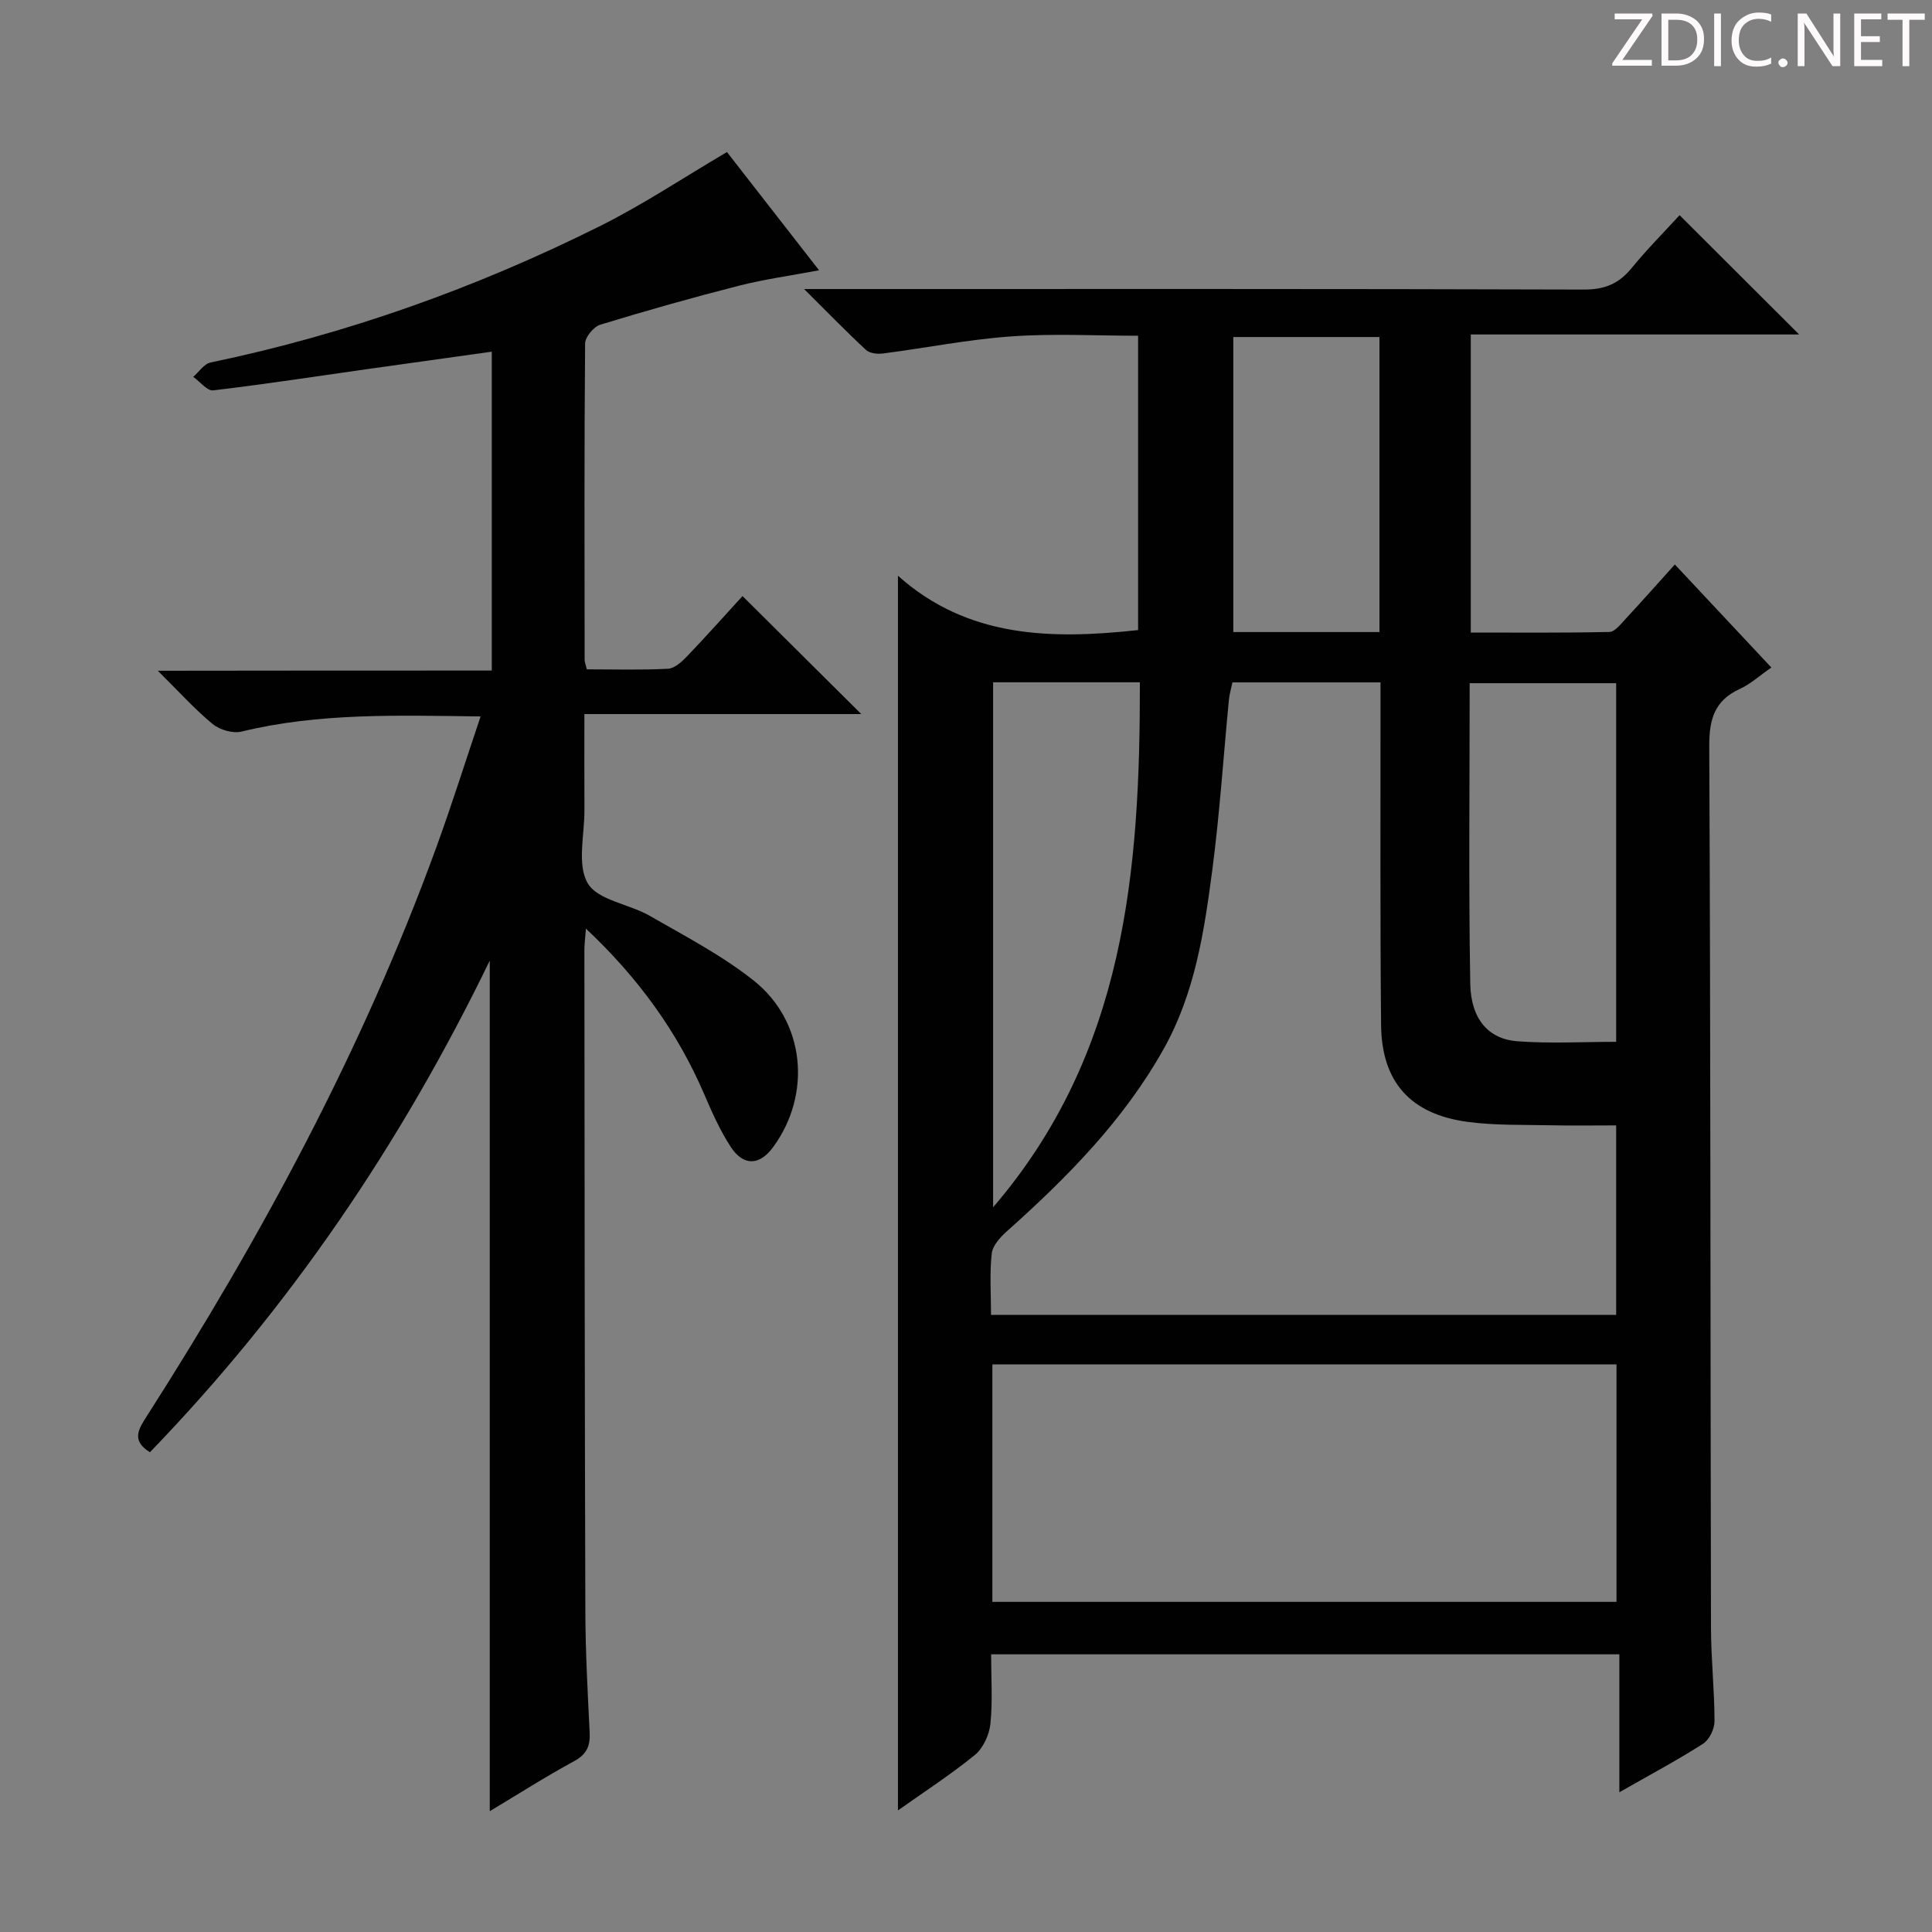
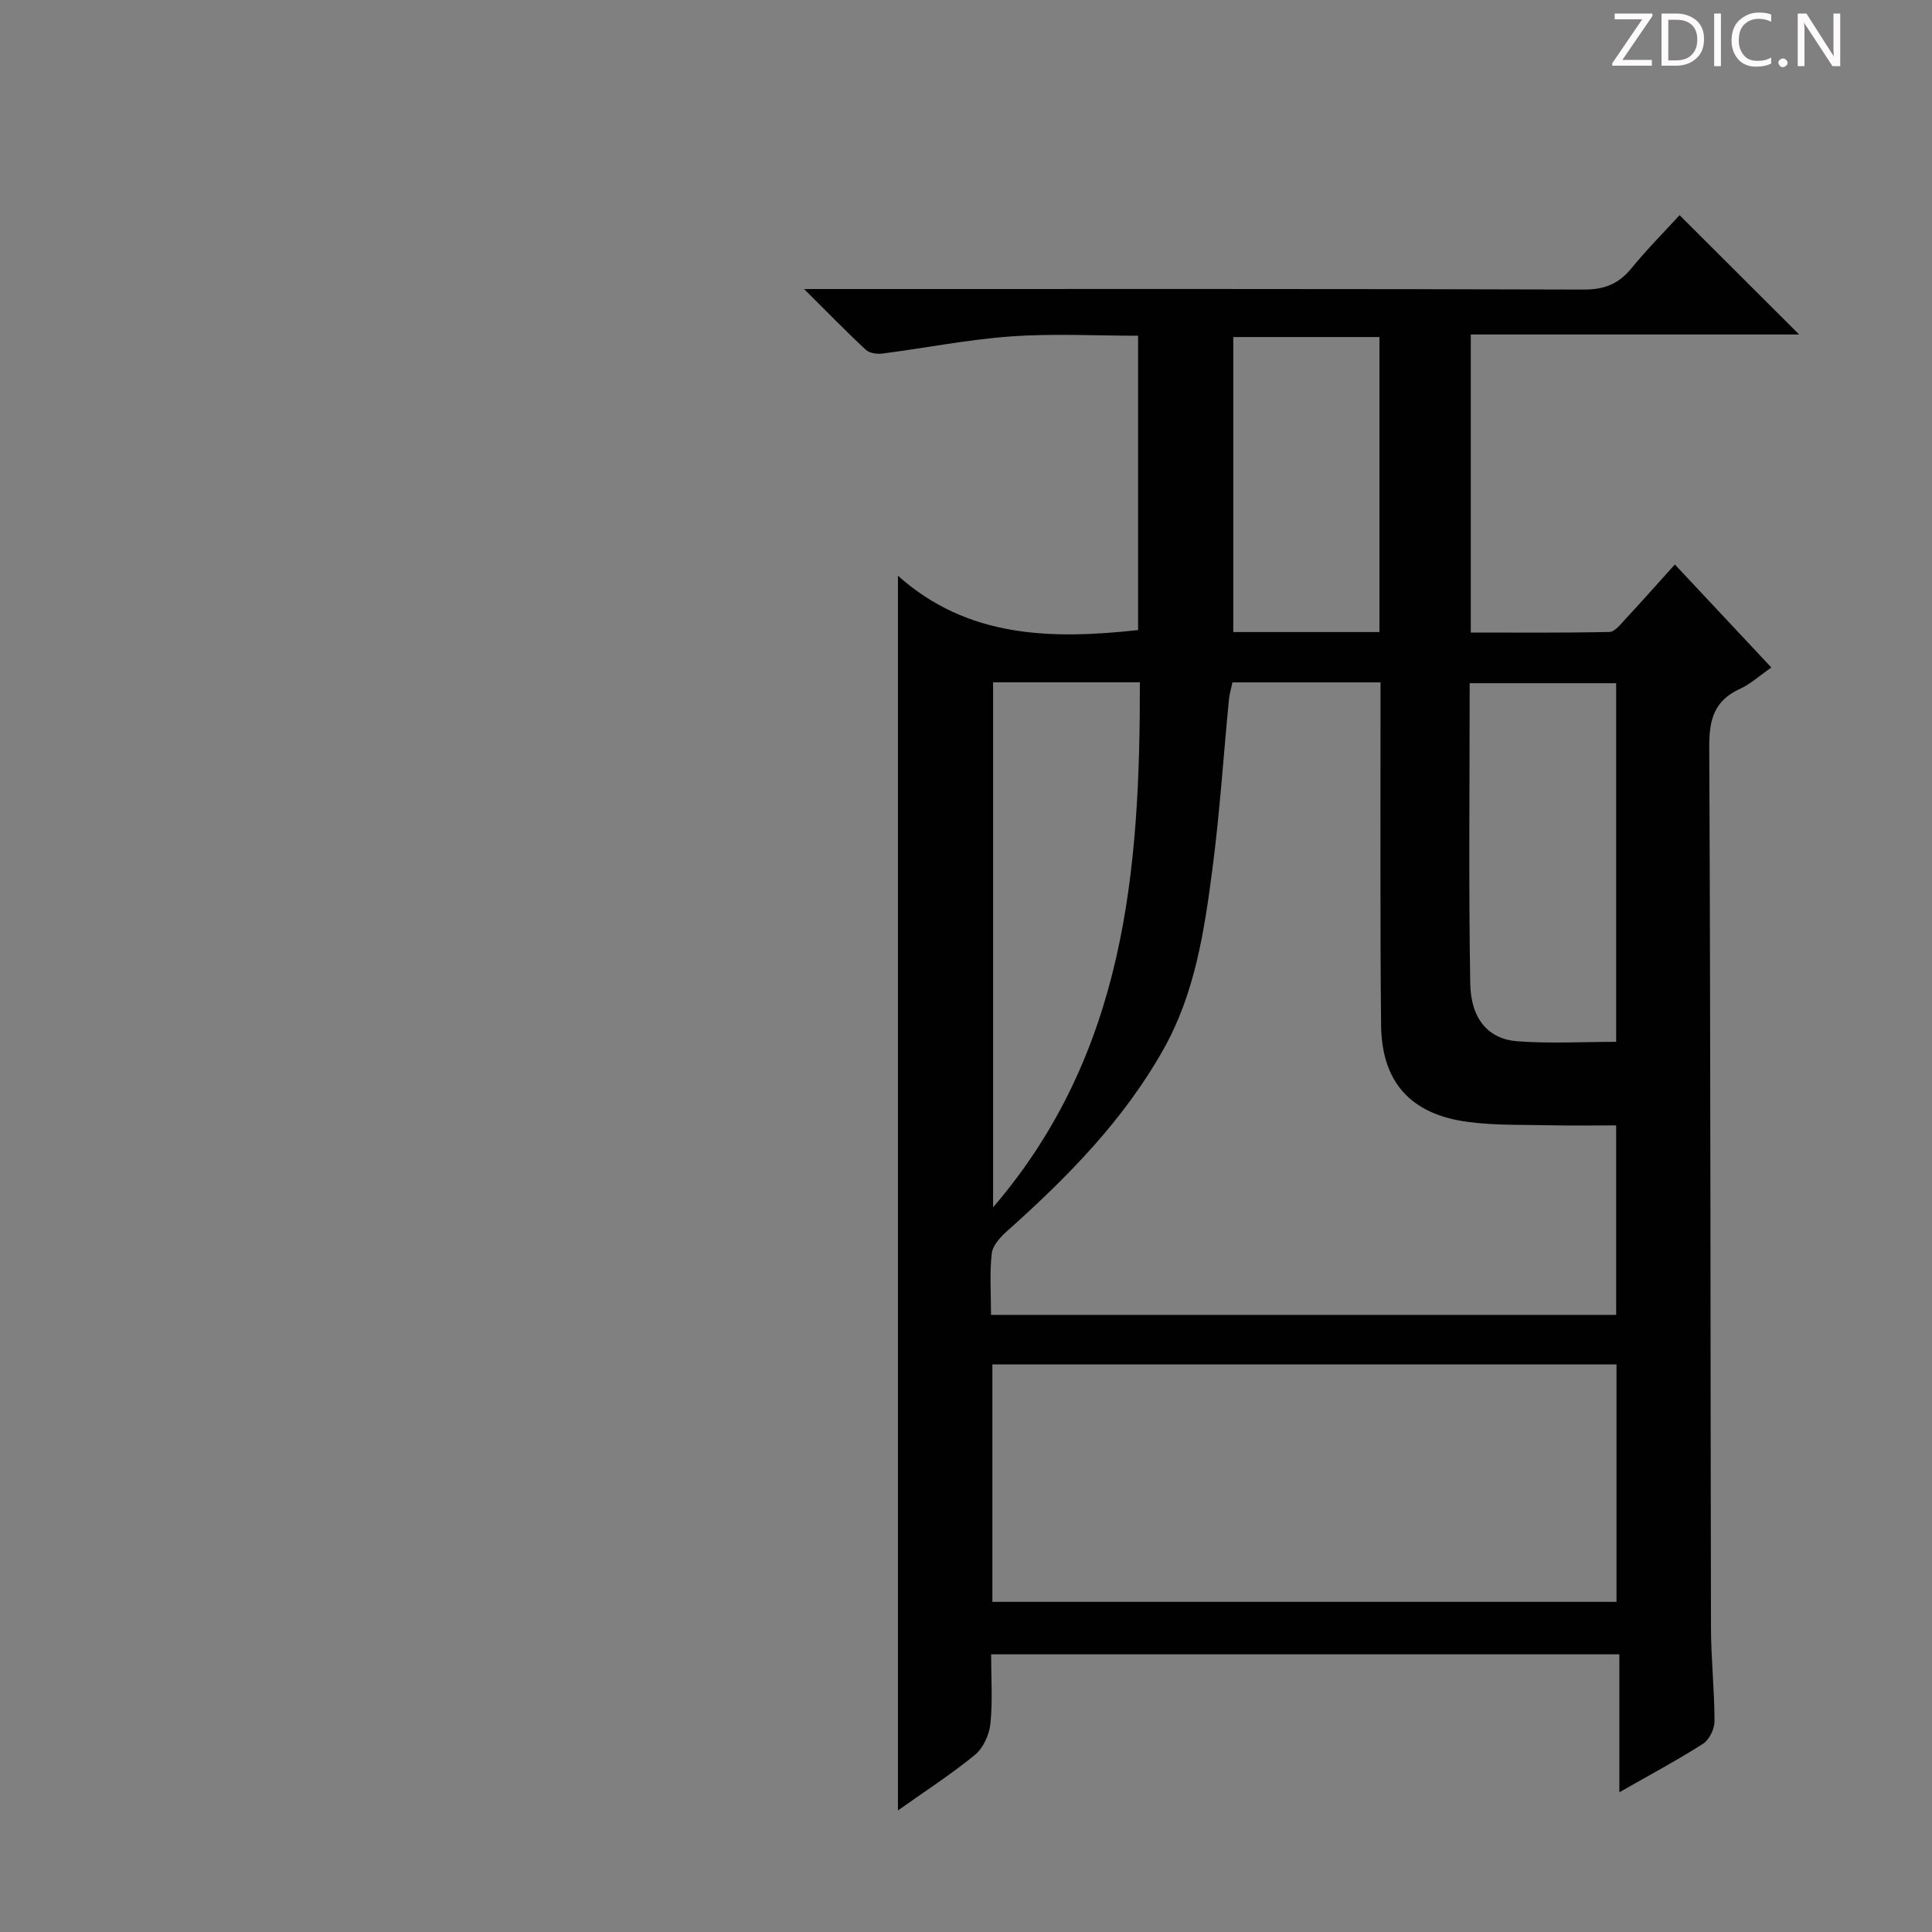
<svg xmlns="http://www.w3.org/2000/svg" enable-background="new 0 0 400 400" viewBox="0 0 400 400">
  <rect x="0" y="0" width="400" height="400" fill="#808080" stroke="none" />
  <g fill="#fcfafa">
    <path d="m342.2 3.2-6.3 9.2h6.1v1.2h-8.2v-.5l6.2-9.1h-5.7v-1.2h7.8v.4z" />
    <path d="m344 13.7v-10.9h3.1c1.6 0 3 .5 4.1 1.4 1.1 1 1.6 2.2 1.6 3.9s-.5 3-1.6 4-2.5 1.5-4.2 1.5h-3zm1.4-9.6v8.4h1.6c1.4 0 2.5-.4 3.2-1.1.8-.8 1.2-1.8 1.2-3.2s-.4-2.4-1.2-3.1-1.8-1-3.1-1z" />
    <path d="m356.3 2.8v10.9h-1.4v-10.9z" />
    <path d="m366.6 13.2c-.8.4-1.8.6-3 .6-1.6 0-2.8-.5-3.7-1.5s-1.4-2.3-1.4-3.9c0-1.7.5-3.2 1.6-4.2s2.4-1.6 4-1.6c1 0 1.9.1 2.6.4v1.5c-.8-.4-1.6-.6-2.6-.6-1.2 0-2.2.4-3 1.2s-1.1 1.9-1.1 3.3c0 1.3.4 2.3 1.1 3.1s1.6 1.1 2.8 1.1c1.1 0 2-.2 2.8-.7v1.3z" />
-     <path d="m368.2 13c0-.3.1-.5.3-.6.2-.2.4-.3.6-.3.3 0 .5.1.7.3s.3.4.3.6-.1.5-.3.6c-.2.2-.4.3-.7.3s-.5-.1-.6-.3c-.2-.2-.3-.4-.3-.6z" />
+     <path d="m368.2 13c0-.3.1-.5.3-.6.2-.2.4-.3.6-.3.3 0 .5.1.7.3s.3.4.3.6-.1.5-.3.6c-.2.2-.4.3-.7.3s-.5-.1-.6-.3c-.2-.2-.3-.4-.3-.6" />
    <path d="m381.1 13.7h-1.7l-5.5-8.4c-.2-.2-.3-.5-.4-.7 0 .2.1.8.1 1.5v7.6h-1.4v-10.9h1.8l5.3 8.3c.3.4.4.6.4.8 0-.3-.1-.8-.1-1.6v-7.5h1.4v10.9z" />
-     <path d="m389.7 13.7h-5.8v-10.9h5.6v1.2h-4.2v3.5h3.9v1.2h-3.9v3.7h4.4z" />
-     <path d="m398.4 4.1h-3.1v9.6h-1.4v-9.6h-3.1v-1.3h7.7v1.3z" />
  </g>
  <path d="m185.91 374.83c0-85.03 0-169.8 0-255.63 14.41 12.88 31.67 13.22 49.72 11.25 0-19.91 0-40.14 0-60.94-8.73 0-17.55-.49-26.28.14-8.9.63-17.71 2.4-26.58 3.54-1.14.15-2.74-.05-3.5-.76-4-3.71-7.8-7.63-12.79-12.59h7.01c51.48 0 102.96-.06 154.44.11 4.26.01 7.19-1.17 9.83-4.39 3.24-3.96 6.87-7.61 9.98-11.01 8.28 8.26 16.26 16.22 24.75 24.7-22.73 0-45.2 0-67.98 0v61.71c9.54 0 19.12.09 28.7-.12 1.14-.03 2.36-1.64 3.35-2.7 3.28-3.53 6.48-7.14 10.2-11.27 6.68 7.14 13.19 14.09 19.98 21.33-2.44 1.69-4.31 3.42-6.5 4.42-5.29 2.42-6.38 6.29-6.36 11.92.29 60.81.23 121.62.36 182.43.01 6.47.73 12.95.73 19.42 0 1.59-1.09 3.82-2.39 4.65-5.44 3.47-11.15 6.51-17.31 10.03 0-9.73 0-18.93 0-28.56-43.44 0-86.45 0-130.07 0 0 4.86.34 9.68-.15 14.41-.24 2.28-1.51 5.04-3.24 6.45-5.12 4.15-10.68 7.75-15.9 11.46zm69.26-233.55c-.27 1.28-.62 2.39-.73 3.52-1.14 11.73-1.9 23.51-3.43 35.19-1.68 12.82-3.6 25.64-10.11 37.23-8.28 14.75-19.93 26.54-32.4 37.67-1.38 1.23-2.99 2.98-3.17 4.63-.46 4.08-.15 8.24-.15 12.71h129.43c0-13.25 0-26.15 0-39.23-4.71 0-9.03.08-13.35-.02-5.81-.13-11.68.06-17.41-.71-11.81-1.58-17.79-8.24-17.91-20.03-.22-21.82-.1-43.64-.12-65.45 0-1.77 0-3.54 0-5.51-10.62 0-20.56 0-30.65 0zm-49.71 190.37h129.22c0-16.58 0-32.81 0-49.17-43.2 0-86.07 0-129.22 0zm.15-190.39v108.7c27.39-31.9 30.43-69.69 30.39-108.7-10.42 0-20.19 0-30.39 0zm129 74.44c0-25.05 0-49.71 0-74.25-10.28 0-20.17 0-30.33 0 0 20.98-.23 41.6.12 62.2.13 7.34 3.77 11.48 9.72 11.93 6.75.51 13.55.12 20.49.12zm-49.01-84.84c0-20.57 0-40.64 0-61.08-10.22 0-20.26 0-30.26 0v61.08z" fill="#010102" />
-   <path d="m101.82 138.83c0-22.53 0-44 0-66.02-8.71 1.22-17.18 2.39-25.64 3.59-10.68 1.51-21.34 3.16-32.04 4.42-1.25.15-2.75-1.82-4.13-2.8 1.19-1.02 2.24-2.69 3.59-2.97 28.14-5.86 54.98-15.45 80.64-28.25 8.88-4.43 17.19-9.98 26.27-15.32 6 7.7 12.29 15.78 19.07 24.48-5.97 1.13-11.33 1.85-16.53 3.18-9.65 2.46-19.24 5.17-28.76 8.08-1.37.42-3.14 2.55-3.15 3.9-.19 21.83-.12 43.66-.1 65.49 0 .47.21.94.46 1.97 5.54 0 11.18.17 16.79-.12 1.37-.07 2.88-1.45 3.96-2.58 4.02-4.2 7.89-8.55 11.48-12.47 8.25 8.2 16.35 16.25 24.59 24.43-18.58 0-37.55 0-57.33 0 0 7.03-.02 13.44.01 19.86.03 5.16-1.58 11.32.69 15.18 2.08 3.52 8.55 4.27 12.81 6.72 7.32 4.21 14.92 8.17 21.5 13.38 10.73 8.49 12.1 23.58 4.06 34.53-2.81 3.83-6.15 3.97-8.79-.09-2.15-3.32-3.81-7-5.37-10.65-5.57-13.03-13.66-24.22-24.59-34.51-.15 2.02-.32 3.24-.32 4.46.04 45.66.06 91.32.2 136.99.03 8.31.48 16.63.89 24.93.14 2.76-.53 4.52-3.16 5.96-5.93 3.22-11.64 6.86-17.52 10.39 0-58.74 0-116.99 0-176.11-18.36 37.88-41.44 71.86-70.36 101.79-3.91-2.42-2.37-4.77-.64-7.48 23.8-37.23 44.69-75.96 59.87-117.58 3.22-8.83 6.04-17.8 9.23-27.28-17.2-.21-33.44-.77-49.47 3.13-1.8.44-4.52-.34-5.99-1.55-3.7-3.04-6.92-6.64-11.37-11.04 23.79-.04 46.27-.04 69.15-.04z" fill="#010102" />
</svg>